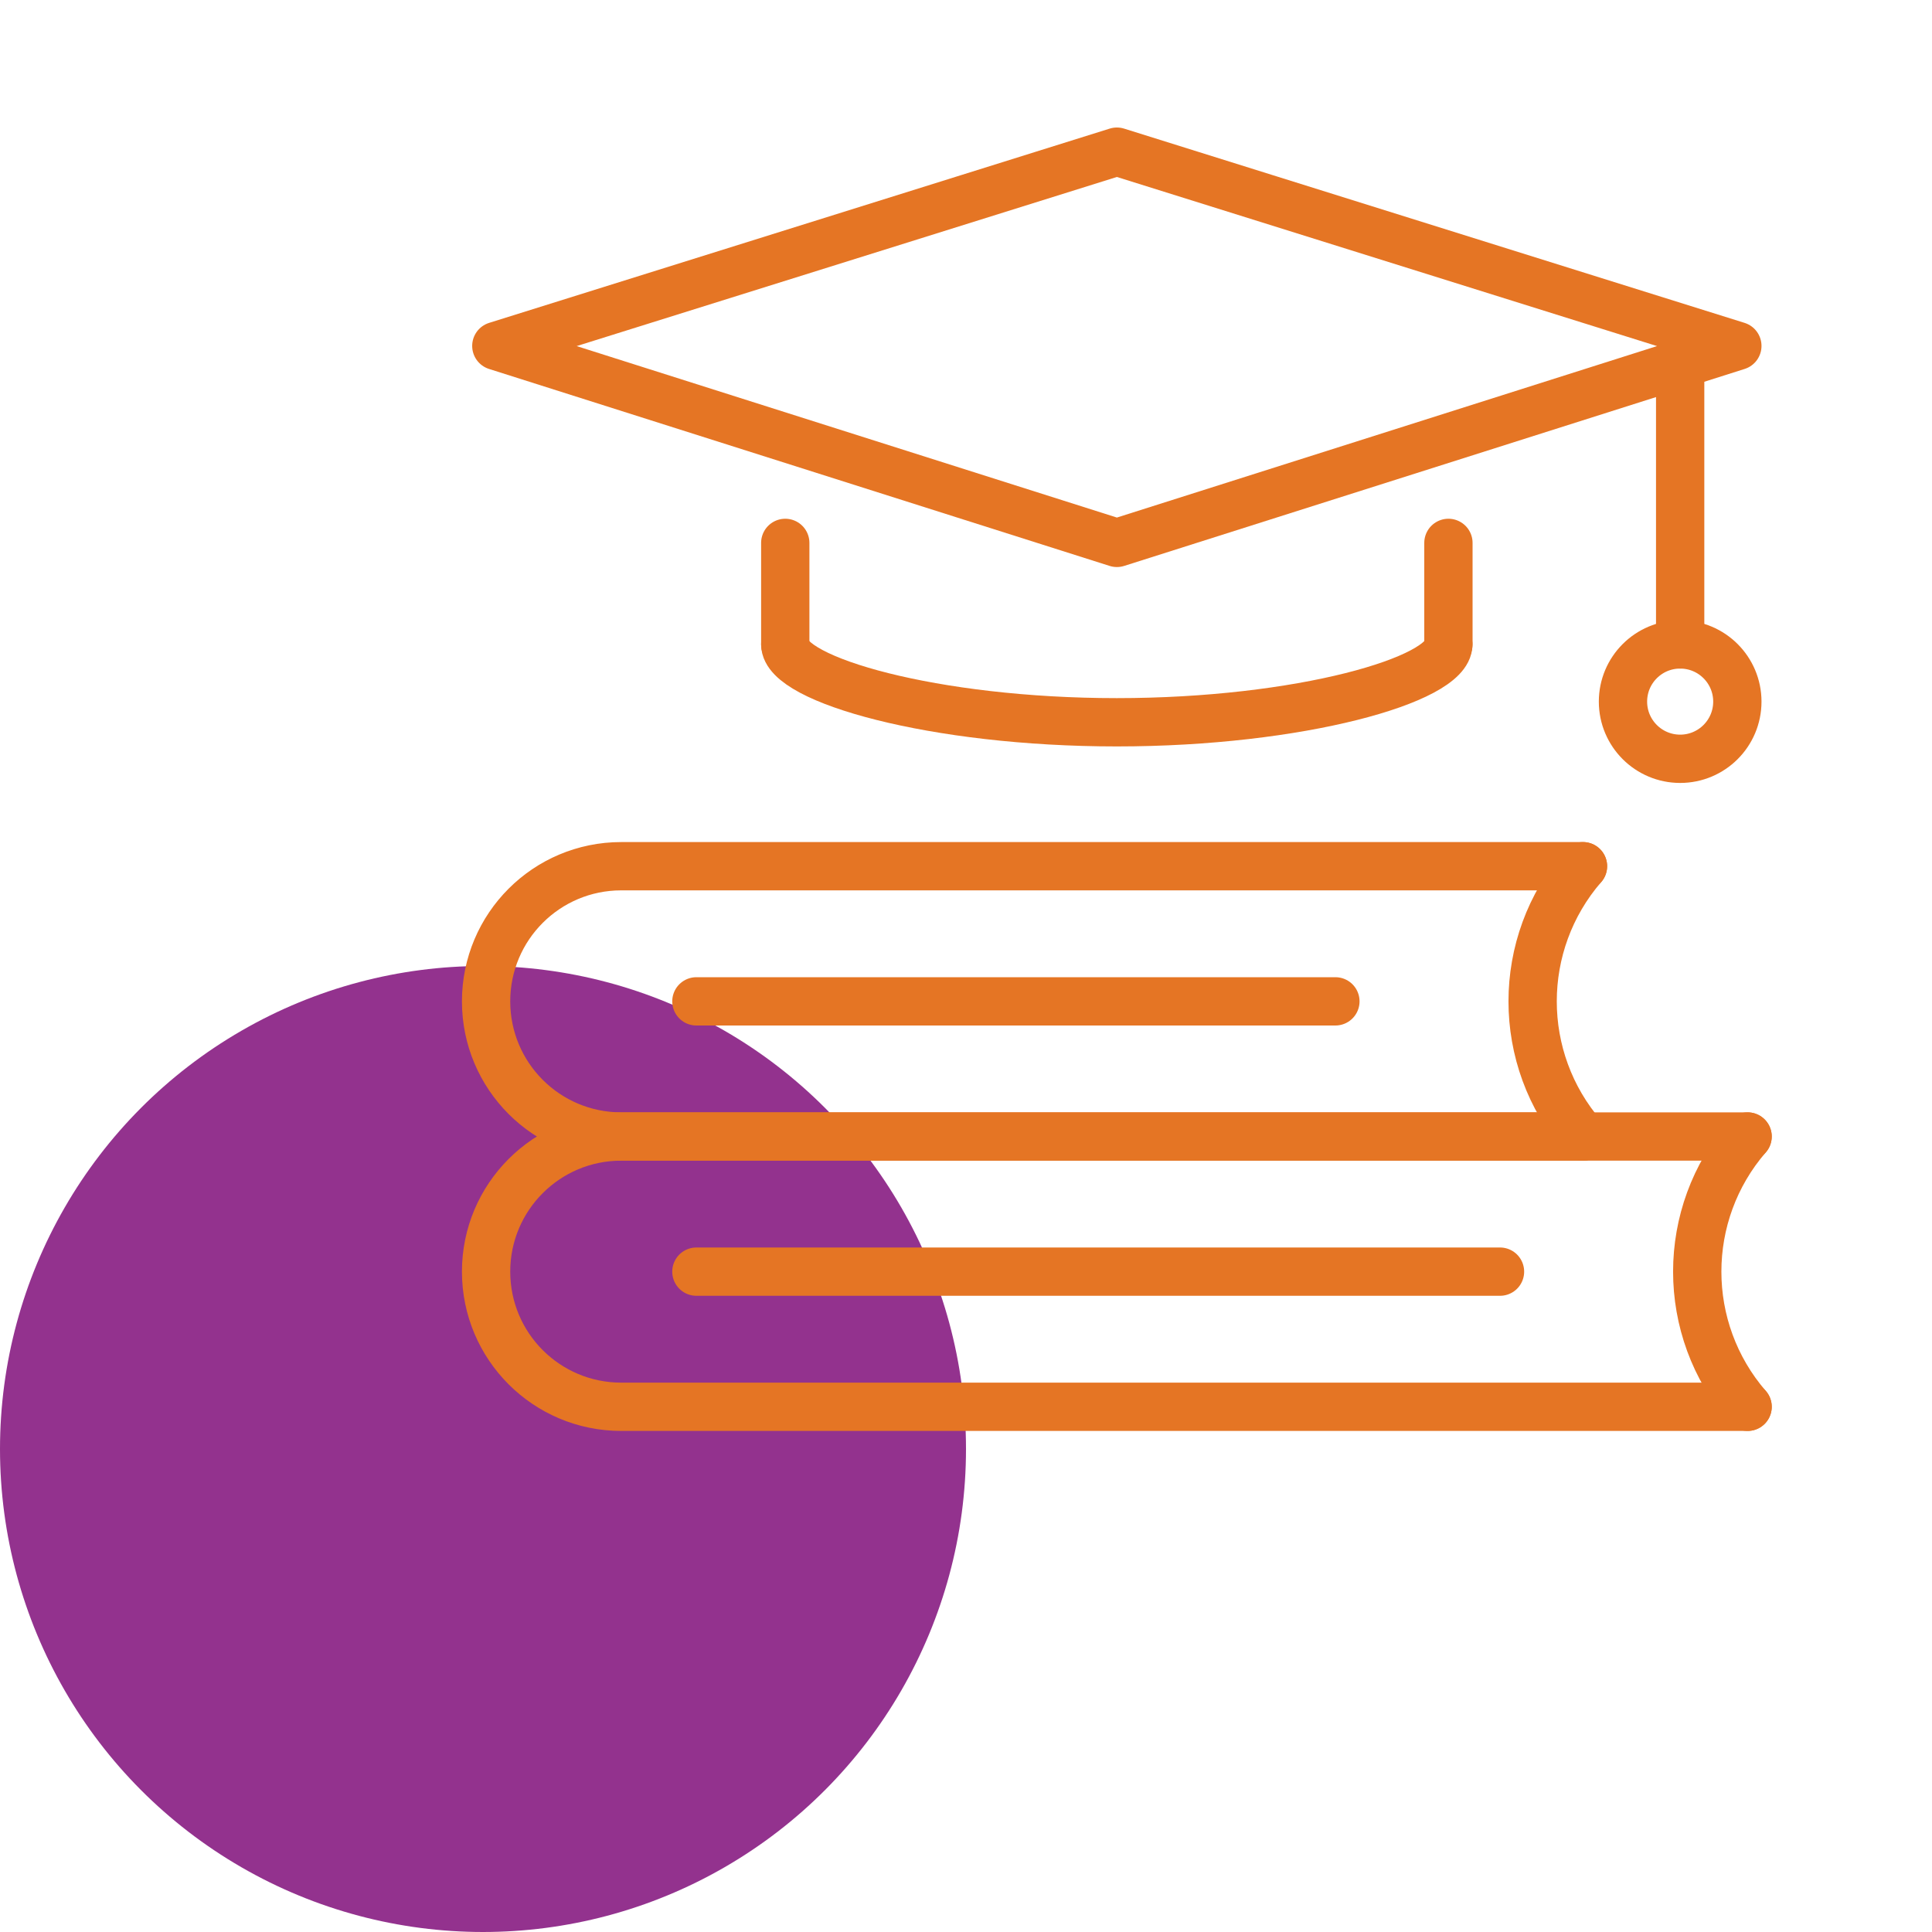
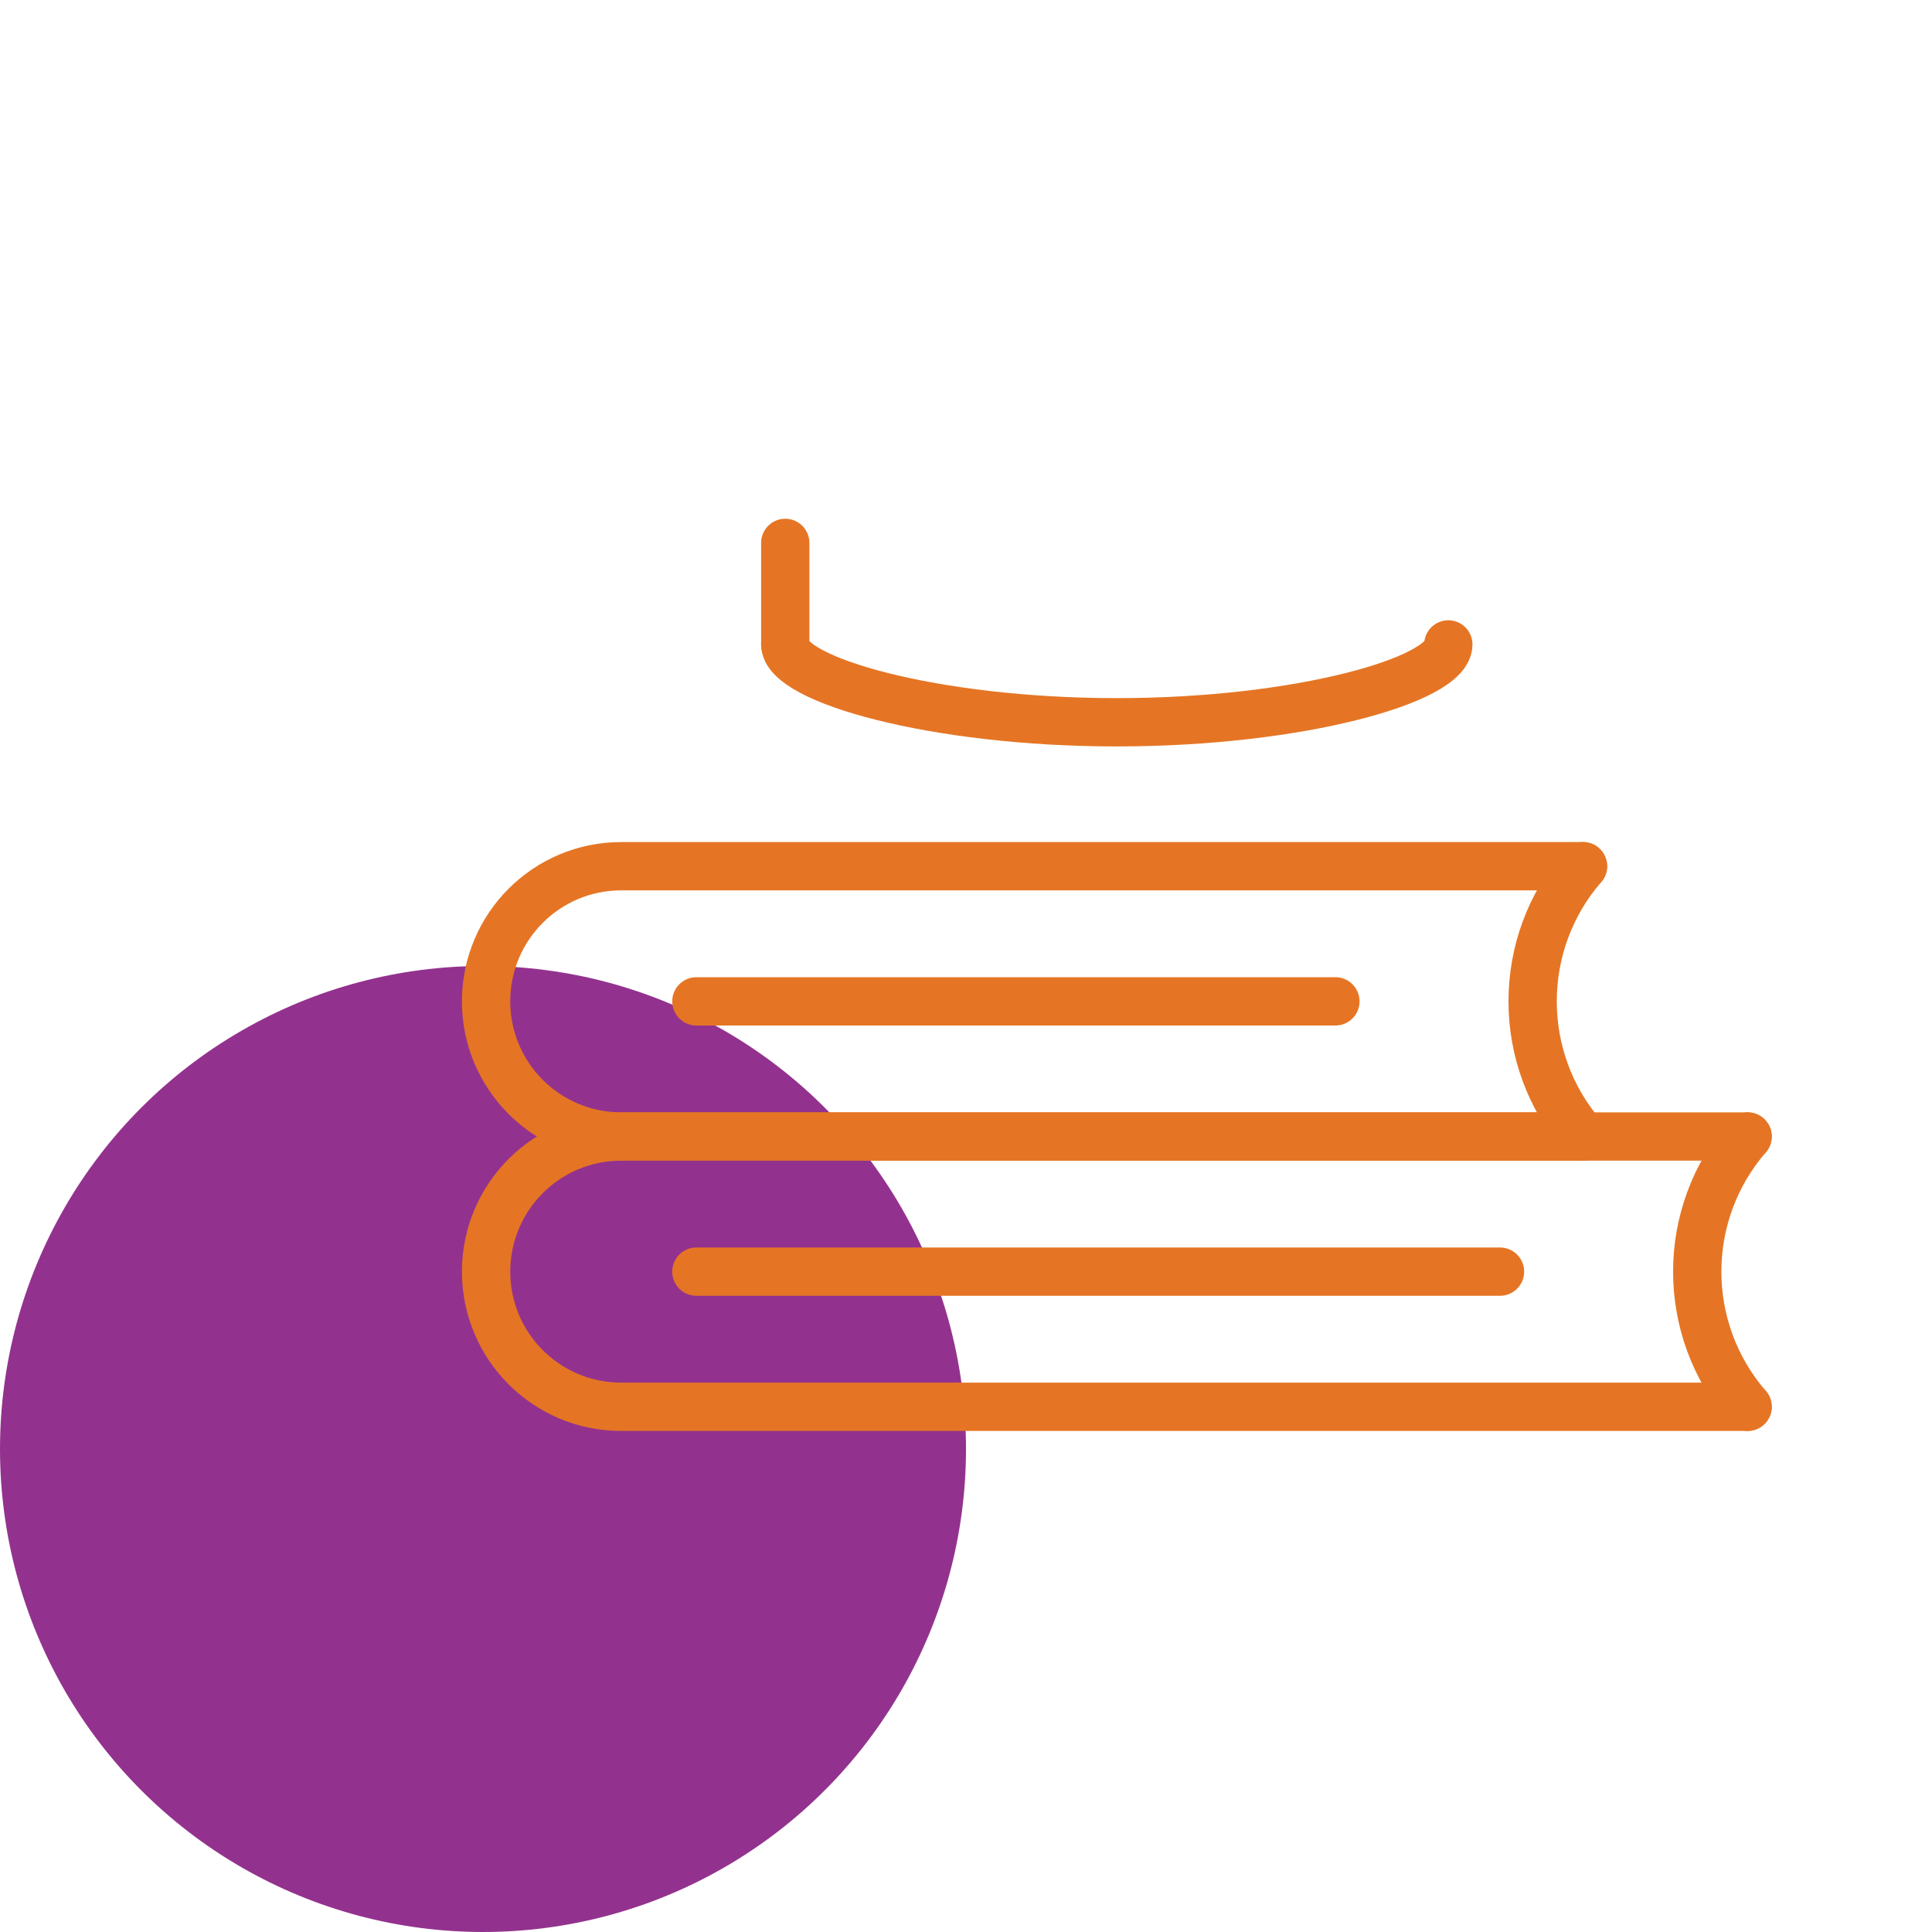
<svg xmlns="http://www.w3.org/2000/svg" viewBox="0 0 200 200">
  <defs>
    <style>
      .cls-1 {
        fill: #93328e;
      }

      .cls-2 {
        fill: none;
        stroke: #e57524;
        stroke-linecap: round;
        stroke-linejoin: round;
        stroke-width: 5px;
      }
    </style>
  </defs>
  <g id="BG">
    <circle class="cls-1" cx="50" cy="150" r="50" />
  </g>
  <g id="orange">
    <g>
      <g>
-         <polygon class="cls-2" points="115.62 15.7 51.38 35.81 115.62 56.2 179.85 35.81 115.62 15.7" />
-         <line class="cls-2" x1="149.94" y1="66.71" x2="149.94" y2="56.2" />
        <line class="cls-2" x1="81.29" y1="56.2" x2="81.29" y2="66.71" />
        <path class="cls-2" d="M81.29,66.71c0,3.64,15.37,8.06,34.32,8.06s34.32-4.41,34.32-8.06" />
-         <line class="cls-2" x1="173.93" y1="37.74" x2="173.93" y2="66.71" />
-         <circle class="cls-2" cx="173.93" cy="72.63" r="5.92" />
      </g>
      <g>
        <g>
          <path class="cls-2" d="M180.91,145.63h-116.6c-7.73,0-13.99-6.26-13.99-13.99h0c0-7.73,6.26-13.99,13.99-13.99h116.6" />
          <line class="cls-2" x1="72.09" y1="131.64" x2="155.28" y2="131.64" />
        </g>
        <path class="cls-2" d="M180.91,117.65h0c-6.95,8.03-6.95,19.95,0,27.98h0" />
      </g>
      <g>
        <g>
          <path class="cls-2" d="M163.87,117.65h-99.56c-7.73,0-13.99-6.26-13.99-13.99h0c0-7.73,6.26-13.99,13.99-13.99h99.56" />
          <line class="cls-2" x1="72.09" y1="103.66" x2="138.24" y2="103.66" />
        </g>
        <path class="cls-2" d="M163.87,89.67h0c-6.95,8.03-6.95,19.95,0,27.98h0" />
      </g>
    </g>
  </g>
</svg>